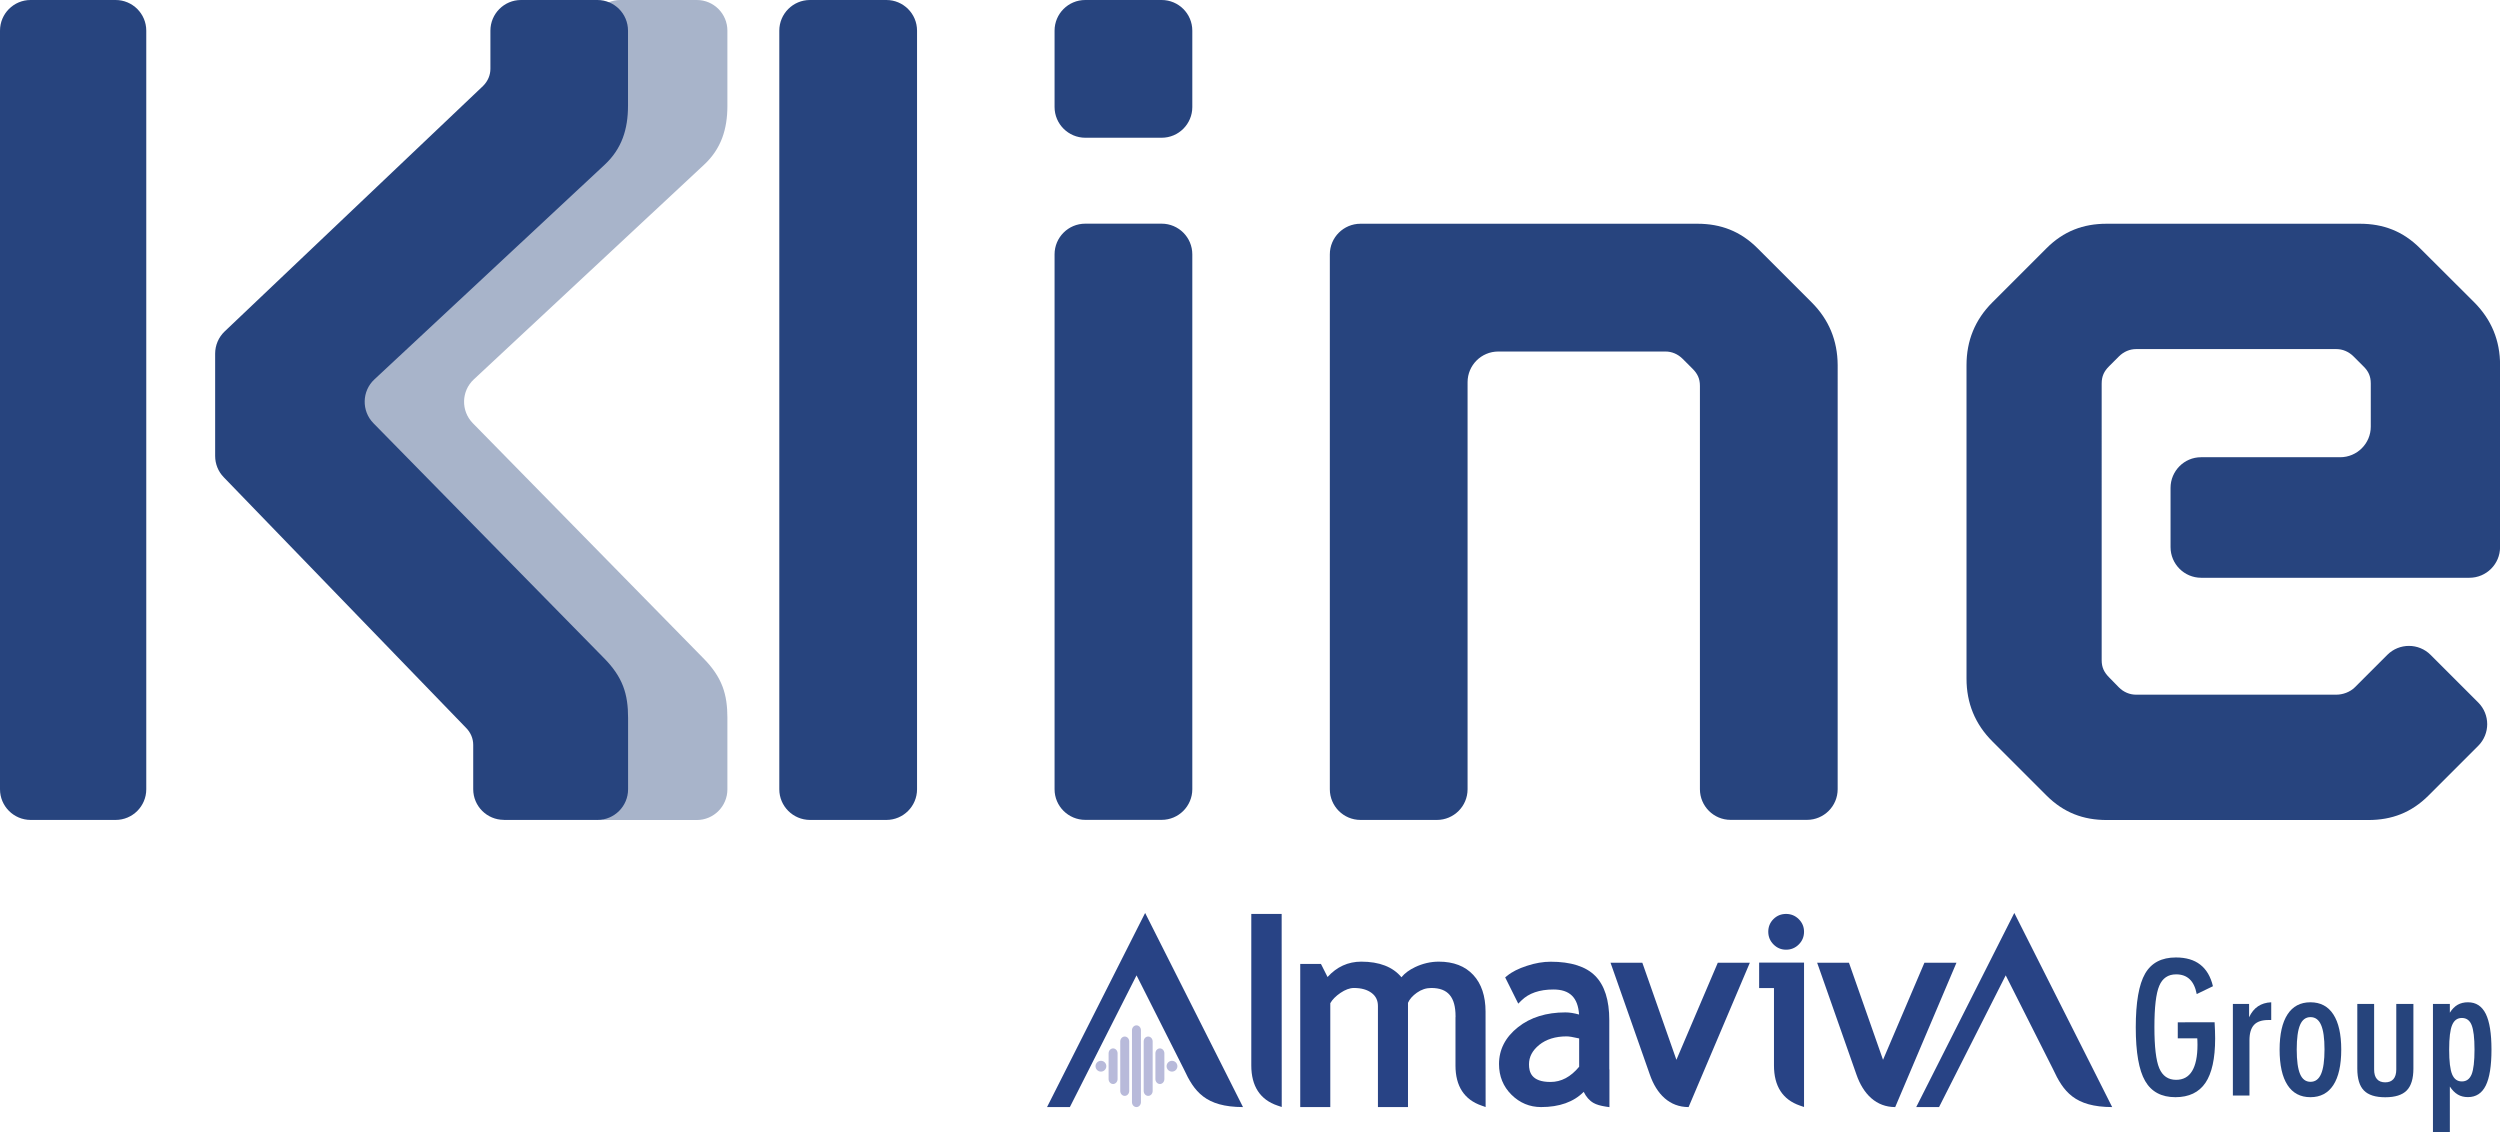
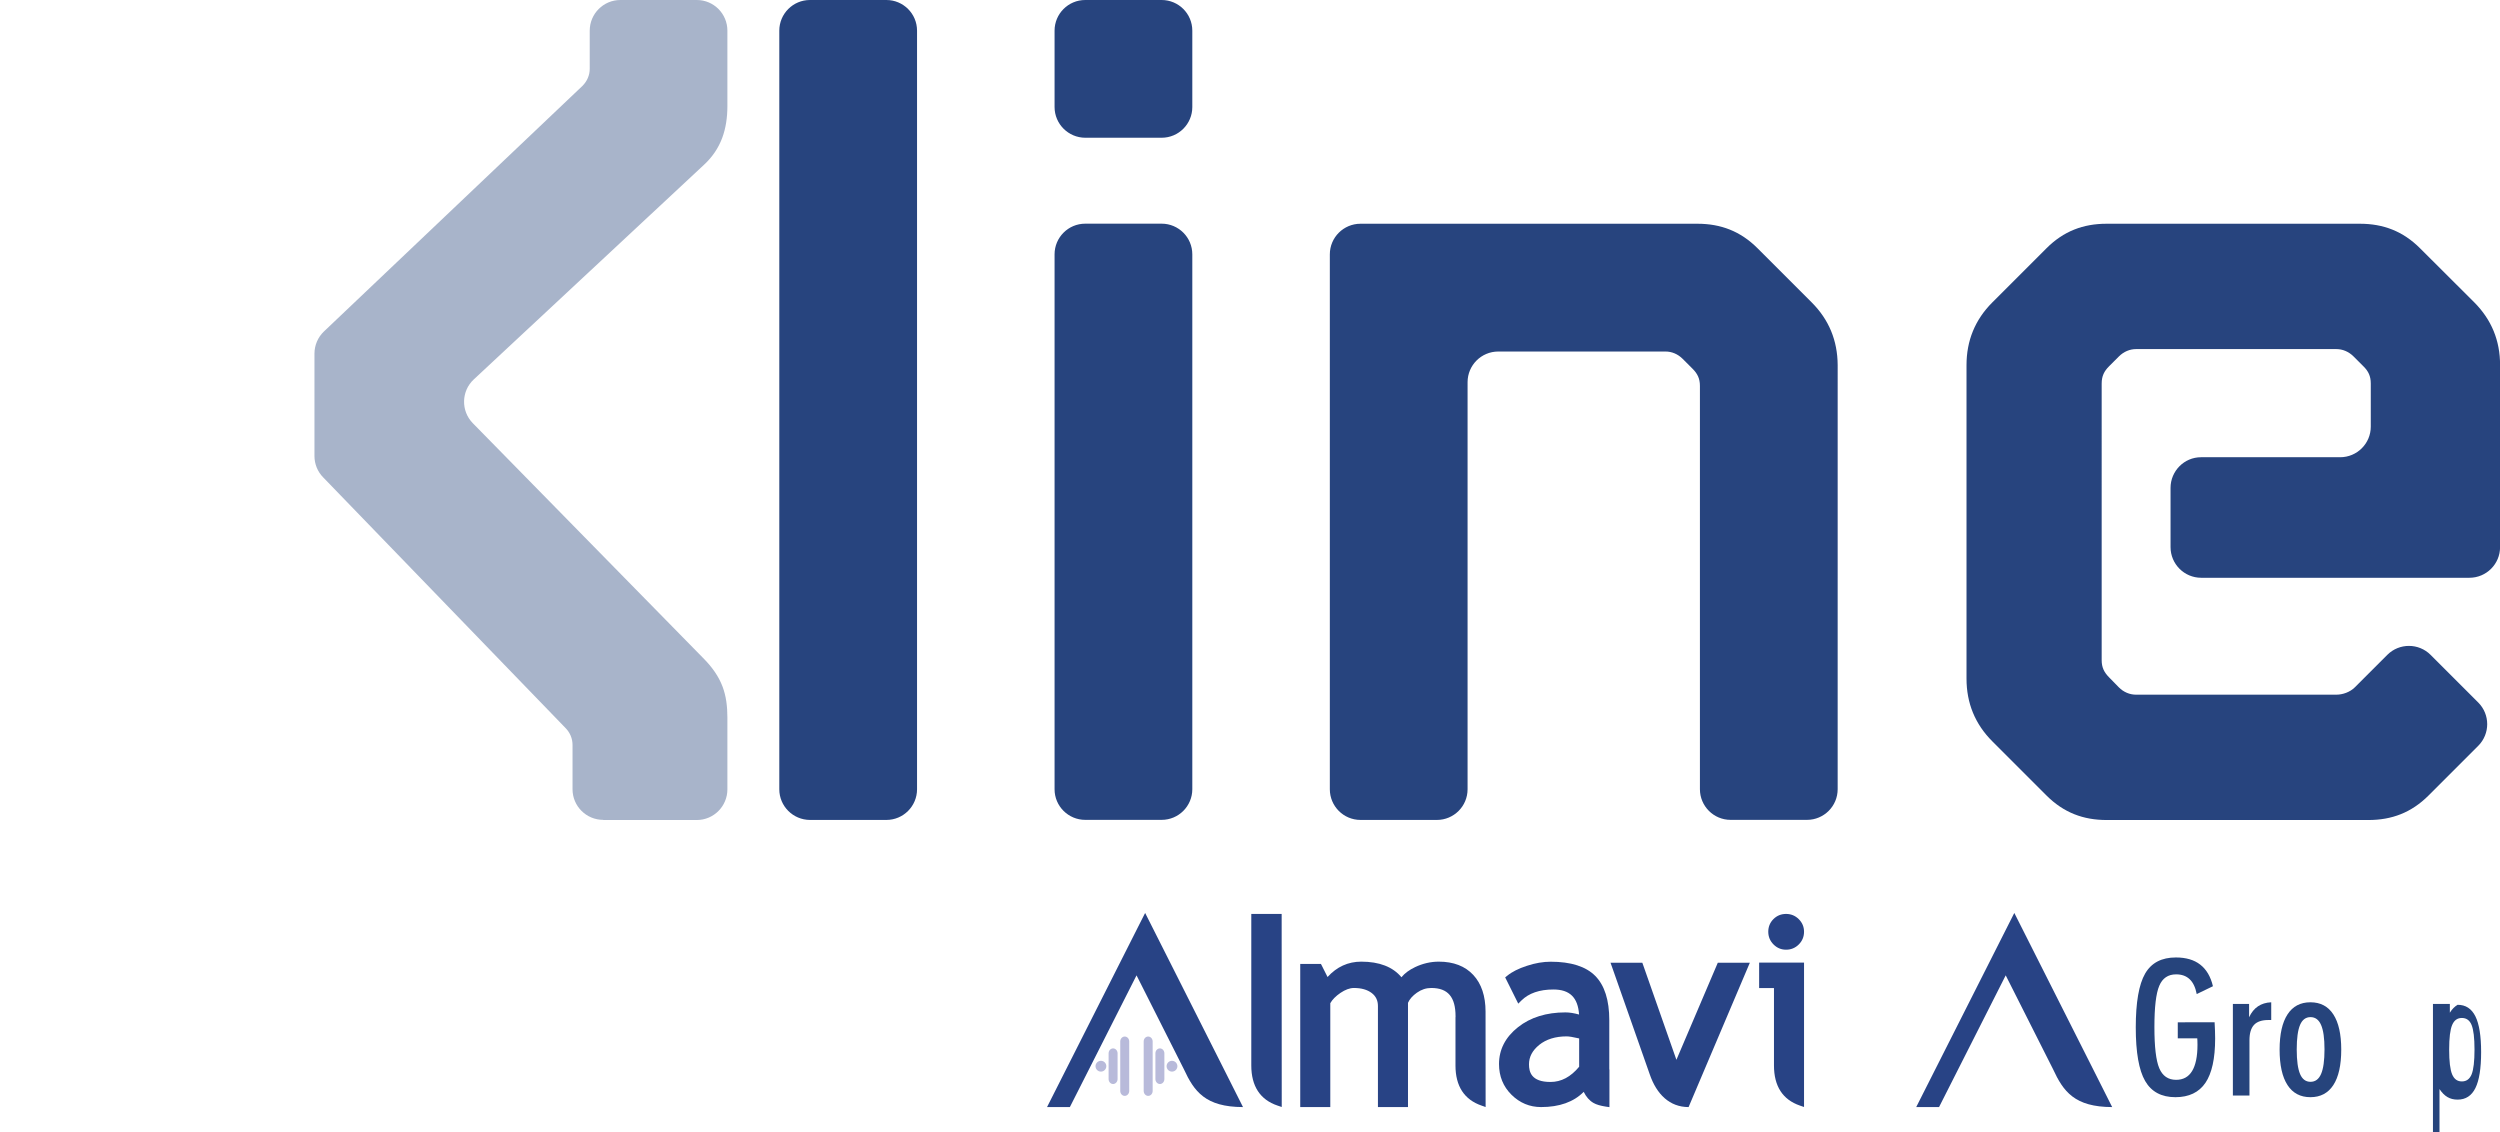
<svg xmlns="http://www.w3.org/2000/svg" version="1.1" id="Livello_1" x="0px" y="0px" viewBox="0 0 328.5 148.8" style="enable-background:new 0 0 328.5 148.8;" xml:space="preserve">
  <style type="text/css">
	.st0{opacity:0.4;fill:#26447C;}
	.st1{fill:#27447E;}
	.st2{fill:#284385;}
	.st3{fill:#B8BADA;}
	.st4{fill:#26447C;}
</style>
  <path class="st0" d="M79.26,107.73c-2.22,0-4.03-1.8-4.03-4.03v-5.83c0-0.81-0.32-1.62-0.97-2.26L42.45,62.71  c-0.73-0.75-1.13-1.75-1.13-2.8V46.47c0-1.1,0.45-2.16,1.25-2.92l33.95-32.25c0.65-0.64,0.97-1.45,0.97-2.26V4.03  C77.49,1.8,79.3,0,81.52,0h10.04c2.22,0,4.02,1.8,4.02,4.03v9.87c0,3.07-0.81,5.65-3.07,7.75l-30.25,28.2  c-1.66,1.54-1.71,4.15-0.13,5.76l30.22,30.81c2.58,2.58,3.23,4.84,3.23,7.92v9.38c0,2.22-1.8,4.03-4.02,4.03H79.26z" />
-   <path class="st1" d="M0,103.71V4.03C0,1.8,1.8,0,4.02,0h11.17c2.22,0,4.03,1.8,4.03,4.03v99.68c0,2.22-1.8,4.03-4.03,4.03H4.02  C1.8,107.73,0,105.93,0,103.71 M66.21,107.73c-2.22,0-4.03-1.8-4.03-4.03v-5.83c0-0.81-0.32-1.62-0.97-2.26L29.4,62.71  c-0.73-0.75-1.13-1.75-1.13-2.8V46.47c0-1.1,0.45-2.16,1.25-2.92l33.95-32.25c0.65-0.64,0.97-1.45,0.97-2.26V4.03  c0-2.22,1.8-4.03,4.02-4.03h10.04c2.22,0,4.02,1.8,4.02,4.03v9.87c0,3.07-0.81,5.65-3.07,7.75l-30.25,28.2  c-1.66,1.54-1.71,4.15-0.13,5.76L79.3,86.41c2.58,2.58,3.23,4.84,3.23,7.92v9.38c0,2.22-1.8,4.03-4.02,4.03H66.21z" />
  <path class="st1" d="M102.4,103.71V4.03c0-2.22,1.8-4.03,4.03-4.03h10.04c2.22,0,4.03,1.8,4.03,4.03v99.68  c0,2.22-1.8,4.03-4.03,4.03h-10.04C104.2,107.73,102.4,105.93,102.4,103.71" />
  <path class="st1" d="M138.57,14.06V4.03c0-2.22,1.8-4.03,4.03-4.03h10.04c2.22,0,4.03,1.8,4.03,4.03v10.04  c0,2.22-1.8,4.03-4.03,4.03H142.6C140.38,18.09,138.57,16.29,138.57,14.06 M138.57,103.71V33.42c0-2.22,1.8-4.03,4.03-4.03h10.04  c2.22,0,4.03,1.8,4.03,4.03v70.28c0,2.22-1.8,4.03-4.03,4.03H142.6C140.38,107.73,138.57,105.93,138.57,103.71" />
  <path class="st1" d="M238.06,39.74l-7.11-7.11c-2.26-2.26-4.85-3.23-7.91-3.23h-30.2h-6.36h-7.71c-2.22,0-4.03,1.8-4.03,4.02v70.29  c0,2.22,1.8,4.03,4.03,4.03h10.04c2.22,0,4.03-1.8,4.03-4.03V50.22c0-2.22,1.8-4.03,4.03-4.03h21.98c0.81,0,1.61,0.32,2.26,0.97  l1.29,1.29c0.65,0.65,0.97,1.29,0.97,2.26v52.99c0,2.22,1.8,4.03,4.03,4.03h10.04c2.22,0,4.03-1.8,4.03-4.03V47.97  C241.45,44.74,240.32,42,238.06,39.74" />
  <path class="st1" d="M285.21,64.11v7.78c0,2.22,1.8,4.03,4.03,4.03h35.24c2.22,0,4.03-1.8,4.03-4.03V47.97  c0-3.23-1.13-5.97-3.39-8.24L318,32.63c-2.26-2.26-4.84-3.23-7.92-3.23h-21.16h-3.71h-8.4c-3.07,0-5.65,0.97-7.91,3.23l-7.11,7.11  c-2.26,2.26-3.39,5.01-3.39,8.24v41.19c0,3.23,1.13,5.98,3.39,8.24l7.11,7.11c2.26,2.26,4.84,3.23,7.91,3.23h21.16h5.53h7.71  c3.07,0,5.65-0.97,7.91-3.23l6.52-6.52c1.57-1.57,1.57-4.12,0-5.69l-6.26-6.26c-1.57-1.57-4.12-1.57-5.69,0l-4.26,4.26  c-0.65,0.65-1.62,0.97-2.43,0.97h-3.51h-5.53h-17.29c-0.81,0-1.62-0.32-2.26-0.97L277.13,89c-0.64-0.65-0.97-1.29-0.97-2.26V50.39  c0-0.97,0.33-1.62,0.97-2.26l1.29-1.29c0.64-0.64,1.45-0.97,2.26-0.97h4.52h3.71h18.09c0.81,0,1.62,0.33,2.26,0.97l1.29,1.29  c0.65,0.64,0.97,1.29,0.97,2.26v5.67c0,2.22-1.8,4.02-4.03,4.02h-18.28C287.01,60.08,285.21,61.89,285.21,64.11" />
  <g>
    <path class="st2" d="M168.41,120.09h-3.99V140c0,2.72,1.16,4.5,3.44,5.27l0.56,0.19L168.41,120.09z" />
    <path class="st2" d="M195.21,145.47l-0.52-0.19c-2.28-0.78-3.44-2.55-3.44-5.27v-5.93v-0.42h0.01v-0.11c0-2.55-1.01-3.73-3.19-3.73   c-0.68,0-1.29,0.2-1.89,0.62c-0.56,0.4-0.96,0.84-1.17,1.33v13.28v0.42h-0.42h-2.99h-0.54l0-0.42v-12.86   c0-0.73-0.27-1.29-0.82-1.71c-0.58-0.44-1.36-0.66-2.34-0.66c-0.54,0-1.13,0.22-1.77,0.65c-0.61,0.42-1.06,0.87-1.33,1.35v13.23   v0.42h-0.42h-3.11h-0.42v-0.42v-17.97v-0.42h0.42h2.04h0.26l0.12,0.23l0.75,1.49c1.21-1.34,2.7-2.02,4.43-2.02   c2.38,0,4.15,0.69,5.28,2.05c0.42-0.52,1.02-0.96,1.79-1.33c1.01-0.48,2.06-0.72,3.12-0.72c1.93,0,3.46,0.59,4.53,1.75   c1.07,1.15,1.61,2.78,1.61,4.82L195.21,145.47z" />
    <path class="st2" d="M231.15,126.5v0.4v2.51v0.42h0.42h1.53h0V140c0,2.72,1.14,4.49,3.4,5.27l0.55,0.19l0-18.97H231.15z" />
    <path class="st2" d="M233.03,120.77c-0.45,0.45-0.68,1.01-0.68,1.66c0,0.65,0.23,1.21,0.69,1.67c0.46,0.46,1.01,0.69,1.65,0.69   c0.65,0,1.21-0.23,1.67-0.69c0.46-0.46,0.69-1.02,0.69-1.67c0-0.64-0.23-1.19-0.69-1.65c-0.46-0.46-1.02-0.69-1.67-0.69   C234.04,120.09,233.48,120.32,233.03,120.77z" />
    <g>
      <g>
        <g>
          <path class="st3" d="M145.37,140.1c0,0.39-0.32,0.71-0.71,0.71c-0.39,0-0.71-0.32-0.71-0.71c0-0.39,0.32-0.71,0.71-0.71      C145.06,139.39,145.37,139.71,145.37,140.1" />
        </g>
      </g>
-       <path class="st3" d="M149.92,135.38c0-0.36-0.26-0.65-0.59-0.65c-0.32,0-0.59,0.29-0.59,0.65c0,0,0,0,0,0v9.44    c0,0.36,0.26,0.65,0.59,0.65c0.32,0,0.59-0.29,0.59-0.65V135.38C149.92,135.38,149.92,135.38,149.92,135.38" />
      <path class="st3" d="M148.38,136.85c0-0.36-0.26-0.65-0.59-0.65c-0.32,0-0.59,0.29-0.59,0.65l0,0v6.5c0,0.36,0.26,0.65,0.59,0.65    c0.32,0,0.59-0.29,0.59-0.65V136.85L148.38,136.85" />
      <path class="st3" d="M146.85,138.41L146.85,138.41c0-0.36-0.26-0.65-0.59-0.65c-0.32,0-0.59,0.29-0.59,0.65l0,0v3.38v0    c0,0.36,0.26,0.65,0.59,0.65c0.32,0,0.59-0.29,0.59-0.65v0V138.41" />
      <path class="st3" d="M150.28,136.85c0-0.36,0.26-0.65,0.59-0.65c0.32,0,0.59,0.29,0.59,0.65l0,0v6.5c0,0.36-0.26,0.65-0.59,0.65    c-0.32,0-0.59-0.29-0.59-0.65V136.85L150.28,136.85" />
      <path class="st3" d="M151.82,138.41L151.82,138.41c0-0.36,0.26-0.65,0.59-0.65s0.59,0.29,0.59,0.65v3.38v0    c0,0.36-0.26,0.65-0.59,0.65c-0.32,0-0.59-0.29-0.59-0.65v0V138.41" />
      <path class="st3" d="M153.29,140.1c0,0.39,0.32,0.71,0.71,0.71c0.39,0,0.71-0.32,0.71-0.71c0-0.39-0.32-0.71-0.71-0.71    C153.61,139.39,153.29,139.71,153.29,140.1" />
    </g>
    <path class="st2" d="M211.46,140.42c0-0.03,0-0.07,0-0.08c0,0,0-6.29,0-6.29c0-2.63-0.62-4.58-1.85-5.82   c-1.23-1.24-3.2-1.86-5.85-1.86c-0.99,0-2.05,0.18-3.13,0.54c-1.08,0.35-1.96,0.79-2.59,1.31l-0.26,0.21l0.15,0.3l1.31,2.63   l0.26,0.52l0.41-0.41c0.97-0.96,2.38-1.45,4.21-1.45c2.14,0,3.22,1.05,3.37,3.29c-0.65-0.18-1.25-0.28-1.79-0.28   c-2.51,0-4.6,0.65-6.23,1.94c-1.66,1.31-2.5,2.94-2.5,4.85c0,1.6,0.55,2.95,1.64,4.03c1.09,1.08,2.4,1.62,3.89,1.62   c2.4,0,4.28-0.67,5.6-2c0.32,0.66,0.76,1.16,1.29,1.46c0.38,0.22,0.91,0.37,1.61,0.48l0.48,0.07v-0.49v-4.43   C211.46,140.52,211.46,140.48,211.46,140.42z M207.51,140.31L207.51,140.31l0-0.15c-1.12,1.35-2.36,2.01-3.78,2.01   c-2.53,0-2.82-1.33-2.82-2.32c0-0.98,0.44-1.81,1.34-2.55c0.92-0.74,2.13-1.12,3.6-1.12c0.32,0,0.87,0.09,1.65,0.27h0v3.72   c0,0,0,0,0,0V140.31z" />
    <g>
      <path class="st2" d="M221.88,145.47l8.05-18.97h-0.64h-3.28h-0.29l-5.44,12.76c0,0.01-4.38-12.48-4.38-12.48l-0.1-0.28h-0.3h-3.29    h-0.59l0.2,0.56l4.96,14.12C217.68,143.79,219.39,145.47,221.88,145.47z" />
    </g>
    <g>
-       <path class="st2" d="M249.03,145.47l8.05-18.97h-0.64h-3.28h-0.29l-5.44,12.76c0,0.01-4.38-12.48-4.38-12.48l-0.1-0.28h-0.3h-3.29    h-0.59l0.2,0.56l4.96,14.12C244.83,143.79,246.55,145.47,249.03,145.47z" />
-     </g>
+       </g>
    <path class="st2" d="M163.33,145.47L163.33,145.47l-2.33-4.63l-10.53-20.88l-12.89,25.51h3l8.76-17.31l6.22,12.33   C156.91,143.42,158.39,145.46,163.33,145.47L163.33,145.47z" />
    <path class="st2" d="M277.54,145.47L277.54,145.47l-2.33-4.63l-10.53-20.88l-12.89,25.51h3l8.76-17.31l6.22,12.33   C271.12,143.42,272.6,145.46,277.54,145.47L277.54,145.47z" />
  </g>
  <g>
    <path class="st4" d="M291,134.34c0.02,0.38,0.04,0.74,0.05,1.1c0.01,0.36,0.02,0.7,0.02,1.03c0,2.62-0.43,4.57-1.28,5.82   s-2.17,1.88-3.94,1.88c-1.83,0-3.16-0.71-3.98-2.13c-0.82-1.42-1.23-3.77-1.23-7.03c0-3.3,0.41-5.66,1.23-7.08   c0.82-1.42,2.17-2.12,4.04-2.12c1.33,0,2.39,0.31,3.2,0.94s1.37,1.57,1.67,2.84l-2.13,1.03c-0.17-0.88-0.48-1.53-0.93-1.95   c-0.45-0.43-1.04-0.64-1.78-0.64c-1.05,0-1.79,0.5-2.21,1.5c-0.43,1-0.64,2.81-0.64,5.43c0,2.59,0.21,4.4,0.64,5.41   c0.43,1.01,1.17,1.52,2.21,1.52c0.93,0,1.63-0.38,2.1-1.15c0.47-0.77,0.71-1.92,0.71-3.45c0-0.23,0-0.4-0.01-0.52   c0-0.12-0.01-0.23-0.02-0.33h-2.56v-2.11H291z" />
    <path class="st4" d="M293.4,143.96v-12.04h2.13v1.75c0.3-0.64,0.69-1.12,1.17-1.44s1.05-0.5,1.74-0.53v2.33h-0.37   c-0.86,0-1.49,0.21-1.89,0.64c-0.4,0.43-0.6,1.1-0.6,2.02v7.26H293.4z" />
    <path class="st4" d="M299.54,137.92c0-2.03,0.35-3.57,1.04-4.63c0.69-1.06,1.69-1.59,3.01-1.59c1.32,0,2.32,0.53,3.01,1.59   s1.04,2.6,1.04,4.63c0,2.04-0.35,3.6-1.04,4.66c-0.69,1.06-1.7,1.59-3.01,1.59c-1.32,0-2.32-0.53-3.01-1.59   C299.89,141.52,299.54,139.97,299.54,137.92z M301.79,137.9c0,1.47,0.15,2.55,0.44,3.23c0.29,0.68,0.75,1.02,1.37,1.02   c0.63,0,1.09-0.34,1.39-1.03c0.3-0.69,0.45-1.76,0.45-3.23c0-1.46-0.15-2.53-0.45-3.21c-0.3-0.69-0.76-1.03-1.39-1.03   c-0.62,0-1.08,0.34-1.37,1.02S301.79,136.43,301.79,137.9z" />
-     <path class="st4" d="M309.75,140.41v-8.49h2.21v8.61c0,0.56,0.12,0.98,0.37,1.26c0.25,0.29,0.61,0.43,1.09,0.43   c0.47,0,0.83-0.14,1.08-0.43s0.37-0.71,0.37-1.26v-8.61h2.25v8.49c0,1.32-0.29,2.28-0.88,2.88c-0.58,0.59-1.52,0.89-2.82,0.89   c-1.29,0-2.23-0.3-2.8-0.89C310.04,142.7,309.75,141.74,309.75,140.41z" />
-     <path class="st4" d="M319.69,148.8v-16.88h2.22v1.15c0.29-0.47,0.64-0.82,1.02-1.04c0.39-0.22,0.84-0.33,1.36-0.33   c1.06,0,1.83,0.5,2.34,1.52c0.5,1.01,0.75,2.58,0.75,4.7c0,2.13-0.25,3.71-0.75,4.72c-0.5,1.01-1.28,1.52-2.34,1.52   c-0.51,0-0.96-0.11-1.34-0.34c-0.39-0.23-0.73-0.58-1.04-1.05v6.05H319.69z M321.82,137.92c0,1.55,0.13,2.63,0.39,3.25   c0.26,0.62,0.68,0.93,1.28,0.93c0.6,0,1.02-0.31,1.28-0.93c0.25-0.62,0.38-1.7,0.38-3.25c0-1.54-0.13-2.61-0.38-3.23   c-0.25-0.62-0.68-0.93-1.28-0.93c-0.6,0-1.02,0.31-1.28,0.93S321.82,136.38,321.82,137.92z" />
+     <path class="st4" d="M319.69,148.8v-16.88h2.22v1.15c0.29-0.47,0.64-0.82,1.02-1.04c1.06,0,1.83,0.5,2.34,1.52c0.5,1.01,0.75,2.58,0.75,4.7c0,2.13-0.25,3.71-0.75,4.72c-0.5,1.01-1.28,1.52-2.34,1.52   c-0.51,0-0.96-0.11-1.34-0.34c-0.39-0.23-0.73-0.58-1.04-1.05v6.05H319.69z M321.82,137.92c0,1.55,0.13,2.63,0.39,3.25   c0.26,0.62,0.68,0.93,1.28,0.93c0.6,0,1.02-0.31,1.28-0.93c0.25-0.62,0.38-1.7,0.38-3.25c0-1.54-0.13-2.61-0.38-3.23   c-0.25-0.62-0.68-0.93-1.28-0.93c-0.6,0-1.02,0.31-1.28,0.93S321.82,136.38,321.82,137.92z" />
  </g>
</svg>